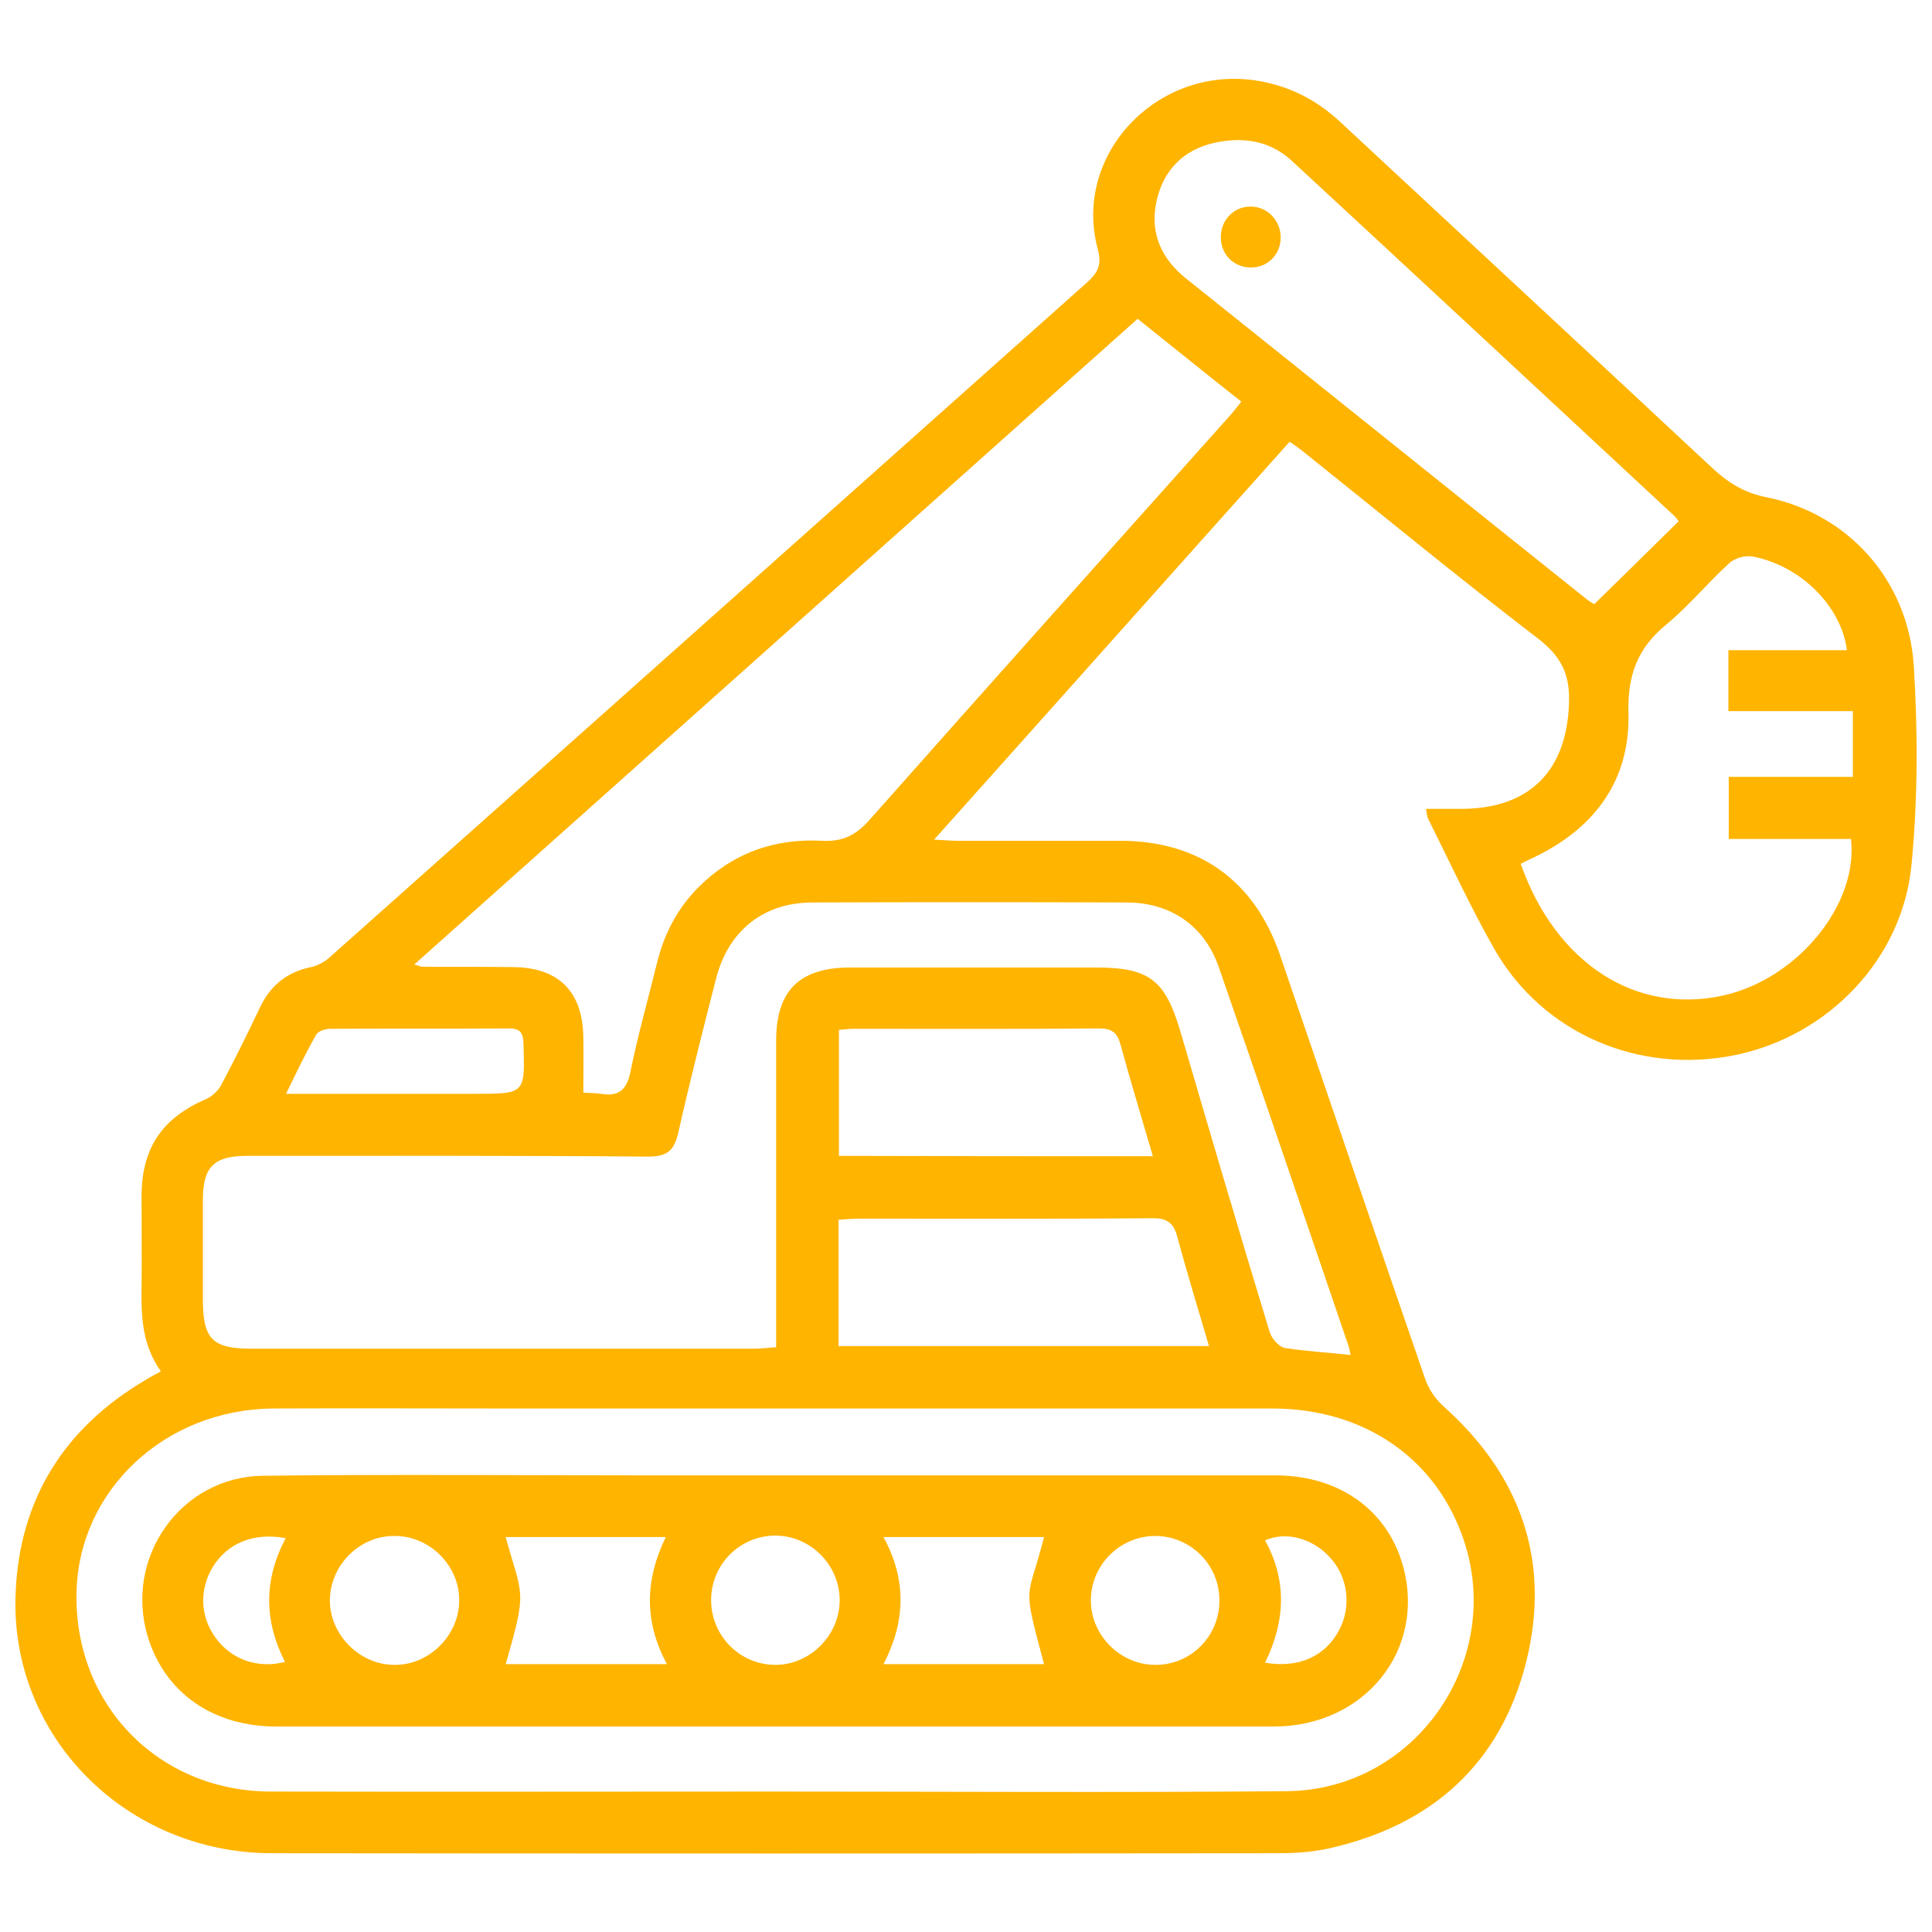
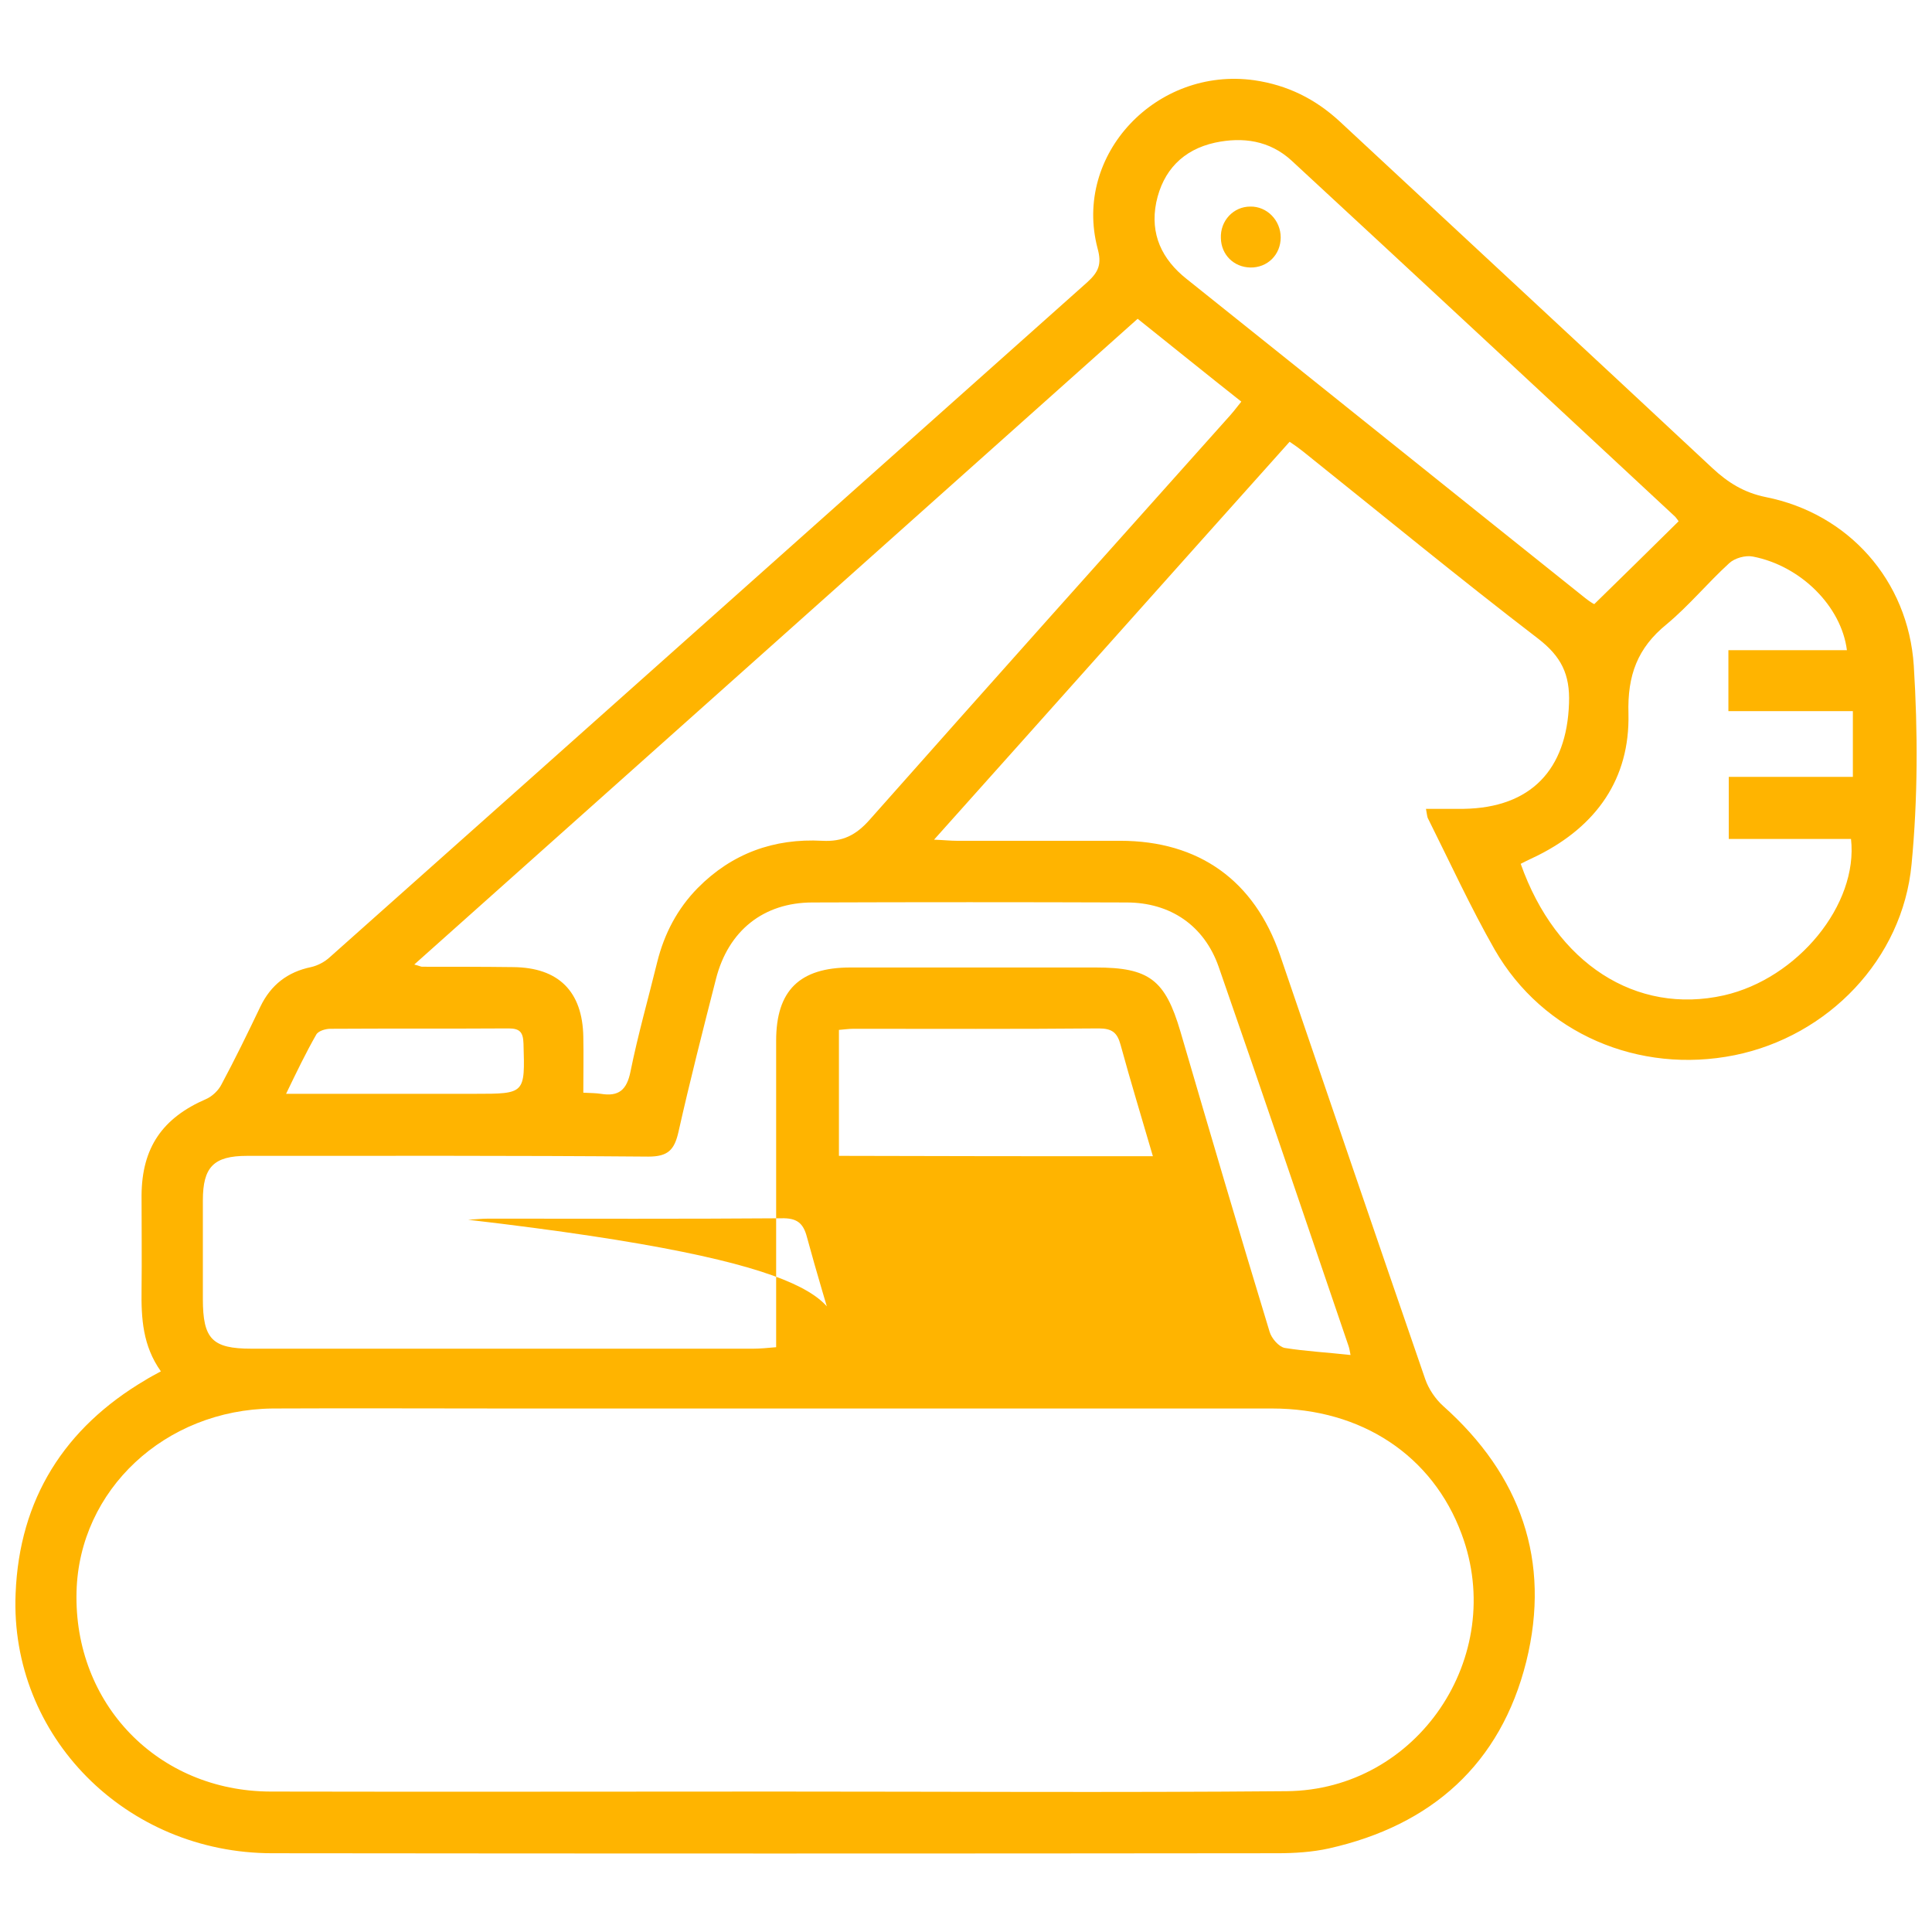
<svg xmlns="http://www.w3.org/2000/svg" id="Capa_1" x="0px" y="0px" viewBox="0 0 520 520" style="enable-background:new 0 0 520 520;" xml:space="preserve">
  <style type="text/css">	.st0{fill:#FFB400;}</style>
  <g>
-     <path class="st0" d="M43.3,369.1c-4.9-6.9-5.3-14.3-5.2-21.9c0.1-8.5,0-17,0-25.5c0.1-12.8,5.6-20.8,17.4-25.9  c1.6-0.7,3.3-2.3,4.1-3.9c3.7-6.9,7.1-13.9,10.5-21c2.8-5.8,7.3-9.3,13.6-10.6c1.8-0.4,3.7-1.4,5.1-2.7  C156.8,197.1,224.7,136.5,292.6,76c3.1-2.8,4-4.9,2.8-9.2c-6.6-25.2,15.9-48.9,42.2-45.2c8.9,1.3,16.4,5,23,11.1  C394,63.8,427.5,94.8,460.9,126c4.2,3.9,8.5,6.6,14.4,7.8c22.1,4.4,38.3,22.3,39.8,45.4c1.1,17.7,1.1,35.7-0.6,53.4  c-2.4,25.6-22.5,46.3-47.6,51.4c-25.8,5.2-51.6-5.8-64.6-28.4c-6.5-11.4-12-23.4-17.9-35.2c-0.3-0.5-0.3-1.2-0.6-2.7  c3.6,0,6.9,0,10.2,0c18-0.3,27.7-10.5,28.3-28.4c0.3-7.8-2.1-12.6-8.3-17.4c-21.4-16.4-42.3-33.6-63.3-50.4c-1-0.8-2.1-1.6-3.6-2.6  c-31.7,35.4-63.2,70.8-95.7,107.1c2.7,0.1,4.4,0.3,6.1,0.3c14.7,0,29.3,0,44,0c21.2,0,36.1,10.7,43,30.7  c13,38.1,26,76.2,39.1,114.2c0.9,2.6,2.7,5.3,4.8,7.2c20.9,18.6,29.1,41.7,22.4,68.8c-6.9,27.6-25.5,44.1-53.1,50.3  c-4.5,1-9.3,1.3-13.9,1.3c-90.2,0.1-180.3,0.1-270.5,0c-39.4,0-70.7-31.5-69.1-69.9c1-25.4,13.1-44.6,35-57.5  C40.3,370.7,41.5,370.1,43.3,369.1z M208.8,482.2C208.8,482.2,208.8,482.2,208.8,482.2c45.8,0,91.6,0.3,137.5-0.1  c35.2-0.3,59.4-36.2,47.1-69.2c-7.8-21.1-26.9-33.8-51-33.8c-68.7,0-137.3,0-206,0c-21,0-42-0.1-63,0c-29,0.3-52.1,21.9-52.8,49.3  c-0.8,30.2,21.9,53.7,52.2,53.8C118.2,482.3,163.5,482.2,208.8,482.2z M363.5,364.7c-0.2-1-0.3-1.8-0.6-2.6  c-11.6-34-23.1-68-34.9-101.9c-3.9-11.1-13-17.3-24.8-17.3c-28.2-0.1-56.3-0.1-84.5,0c-13.2,0-22.7,7.6-26,20.6  c-3.5,13.7-7,27.4-10.1,41.2c-1.1,4.8-2.8,6.6-8.1,6.6c-36-0.3-72-0.2-108-0.2c-9,0-11.9,3-11.9,12c0,8.8,0,17.7,0,26.5  c0,10.8,2.5,13.4,13.1,13.4c45,0,90,0,135,0c1.9,0,3.9-0.2,6.2-0.4c0-2.5,0-4.5,0-6.5c0-25.3,0-50.7,0-76c0-13.5,6.3-19.7,20-19.7  c22,0,44,0,66,0c14.4,0,18.7,3.3,22.8,17.2c7.9,27,15.8,53.9,24,80.8c0.5,1.8,2.5,4.1,4.1,4.4C351.4,363.7,357.2,364,363.5,364.7z   M306.2,85.8c-64.8,57.9-129.5,115.6-194.7,173.8c1.5,0.4,1.8,0.6,2.1,0.6c8.2,0,16.3,0,24.5,0.1c12.2,0.1,18.7,6.5,18.9,18.8  c0.1,4.9,0,9.9,0,15c2.1,0.1,3.4,0.1,4.7,0.3c4.8,0.8,7-1,8-6c2-9.9,4.8-19.7,7.2-29.5c1.9-7.6,5.4-14.3,10.9-19.9  c9.2-9.3,20.5-13.4,33.5-12.7c5.5,0.3,9.1-1.5,12.8-5.7c31.9-36,64-71.9,96.1-107.8c1.3-1.4,2.5-2.9,3.9-4.7  C324.6,100.6,315.6,93.3,306.2,85.8z M498.7,191.4c-11.4,0-22.3,0-33.5,0c0-5.6,0-10.7,0-16.4c10.8,0,21.3,0,31.9,0  c-1.5-11.8-12.4-22.7-25.3-25.2c-2-0.4-4.9,0.4-6.4,1.8c-5.8,5.3-10.8,11.4-16.8,16.4c-7.9,6.4-10.6,13.8-10.3,24.1  c0.4,17.5-8.6,30.2-24.3,38.1c-1.6,0.8-3.2,1.5-4.7,2.3c9.5,26.9,31.1,40.7,54.7,35.4c19.8-4.5,36.2-24.4,34.2-42.1  c-10.8,0-21.8,0-32.9,0c0-5.8,0-11,0-16.7c11.3,0,22.2,0,33.4,0C498.7,203.2,498.7,197.8,498.7,191.4z M451.8,140.3  c-0.1-0.2-0.5-0.7-0.9-1.2c-34.4-32-68.8-64-103.3-95.9c-5.9-5.4-13.1-6.4-20.6-4.8c-8.6,1.9-14,7.5-15.8,16.1  c-1.7,8.5,1.5,15.3,8.2,20.6c35.8,28.6,71.5,57.3,107.3,85.9c1,0.8,2.1,1.5,2.4,1.6C436.8,155.1,444.2,147.8,451.8,140.3z   M225.7,362.3c33.2,0,66.2,0,99.7,0c-3-10.2-5.9-19.7-8.5-29.3c-1-3.9-2.8-5.2-6.9-5.1c-26.3,0.2-52.6,0.1-78.9,0.1  c-1.8,0-3.5,0.2-5.4,0.3C225.7,339.9,225.7,351,225.7,362.3z M310.3,311.2c-3-10.3-6-20.1-8.7-30c-0.9-3.3-2.3-4.4-5.9-4.4  c-22,0.2-44,0.1-66,0.1c-1.3,0-2.6,0.2-3.9,0.3c0,11.5,0,22.7,0,33.9C254.1,311.2,281.8,311.2,310.3,311.2z M77,294.4  c2.8,0,4.5,0,6.3,0c14.8,0,29.7,0,44.5,0c13.6,0,13.5,0,13.1-13.5c-0.1-3-0.9-4.1-4-4.1c-16,0.1-32,0-48,0.1  c-1.3,0-3.3,0.6-3.8,1.6C82.3,283.4,79.9,288.4,77,294.4z" />
-     <path class="st0" d="M208.4,464.7c-44.7,0-89.3,0-134,0c-17.1,0-30-9.1-34.6-24.1c-6.5-21.3,8.8-43.2,31.1-43.4  c34.3-0.4,68.6-0.1,103-0.1c56.5,0,113,0,169.4,0c17.1,0,30.1,9.3,34.3,24.3c6.3,22.6-10.2,43.3-34.8,43.3  C298,464.7,253.2,464.7,208.4,464.7z M281,447.9c-6-22.6-4.5-16.4,0-34.2c-14.2,0-28.3,0-43.2,0c6.3,11.6,5.9,22.8,0,34.2  C252.8,447.9,266.9,447.9,281,447.9z M179.5,447.9c-6.3-11.7-5.8-22.9-0.3-34.2c-14.9,0-29,0-43.1,0c4.5,16.3,5.9,13.8,0,34.2  C150.3,447.9,164.4,447.9,179.5,447.9z M106,448.1c9.4,0.2,17.6-7.9,17.6-17.4c0-9.3-7.8-17.2-17.2-17.3  c-9.3-0.2-17.3,7.5-17.6,16.9C88.5,439.6,96.5,448,106,448.1z M191.4,430.5c-0.1,9.7,7.7,17.6,17.3,17.6c9.3,0,17.2-7.9,17.3-17.2  c0.1-9.6-7.8-17.6-17.4-17.6C199.1,413.4,191.5,421,191.4,430.5z M328.2,430.9c0.1-9.7-7.7-17.5-17.4-17.5  c-9.4,0.1-17.1,7.8-17.2,17.2c-0.1,9.5,8,17.6,17.5,17.5C320.5,448.1,328.2,440.4,328.2,430.9z M76.9,414  c-8.6-1.6-15.6,1.3-19.6,7.7c-3.7,6.1-3.5,13.4,0.8,19.2c4.2,5.8,11.4,8.3,18.6,6.4C71.1,436.3,70.9,425.3,76.9,414z M340.5,447.5  c9,1.6,16.2-1.7,19.9-8.7c3.5-6.5,2.4-14.6-2.7-19.9c-4.6-4.9-11.7-6.8-17.2-4.3C346.5,425.5,345.9,436.5,340.5,447.5z" />
+     <path class="st0" d="M43.3,369.1c-4.9-6.9-5.3-14.3-5.2-21.9c0.1-8.5,0-17,0-25.5c0.1-12.8,5.6-20.8,17.4-25.9  c1.6-0.7,3.3-2.3,4.1-3.9c3.7-6.9,7.1-13.9,10.5-21c2.8-5.8,7.3-9.3,13.6-10.6c1.8-0.4,3.7-1.4,5.1-2.7  C156.8,197.1,224.7,136.5,292.6,76c3.1-2.8,4-4.9,2.8-9.2c-6.6-25.2,15.9-48.9,42.2-45.2c8.9,1.3,16.4,5,23,11.1  C394,63.8,427.5,94.8,460.9,126c4.2,3.9,8.5,6.6,14.4,7.8c22.1,4.4,38.3,22.3,39.8,45.4c1.1,17.7,1.1,35.7-0.6,53.4  c-2.4,25.6-22.5,46.3-47.6,51.4c-25.8,5.2-51.6-5.8-64.6-28.4c-6.5-11.4-12-23.4-17.9-35.2c-0.3-0.5-0.3-1.2-0.6-2.7  c3.6,0,6.9,0,10.2,0c18-0.3,27.7-10.5,28.3-28.4c0.3-7.8-2.1-12.6-8.3-17.4c-21.4-16.4-42.3-33.6-63.3-50.4c-1-0.8-2.1-1.6-3.6-2.6  c-31.7,35.4-63.2,70.8-95.7,107.1c2.7,0.1,4.4,0.3,6.1,0.3c14.7,0,29.3,0,44,0c21.2,0,36.1,10.7,43,30.7  c13,38.1,26,76.2,39.1,114.2c0.9,2.6,2.7,5.3,4.8,7.2c20.9,18.6,29.1,41.7,22.4,68.8c-6.9,27.6-25.5,44.1-53.1,50.3  c-4.5,1-9.3,1.3-13.9,1.3c-90.2,0.1-180.3,0.1-270.5,0c-39.4,0-70.7-31.5-69.1-69.9c1-25.4,13.1-44.6,35-57.5  C40.3,370.7,41.5,370.1,43.3,369.1z M208.8,482.2C208.8,482.2,208.8,482.2,208.8,482.2c45.8,0,91.6,0.3,137.5-0.1  c35.2-0.3,59.4-36.2,47.1-69.2c-7.8-21.1-26.9-33.8-51-33.8c-68.7,0-137.3,0-206,0c-21,0-42-0.1-63,0c-29,0.3-52.1,21.9-52.8,49.3  c-0.8,30.2,21.9,53.7,52.2,53.8C118.2,482.3,163.5,482.2,208.8,482.2z M363.5,364.7c-0.2-1-0.3-1.8-0.6-2.6  c-11.6-34-23.1-68-34.9-101.9c-3.9-11.1-13-17.3-24.8-17.3c-28.2-0.1-56.3-0.1-84.5,0c-13.2,0-22.7,7.6-26,20.6  c-3.5,13.7-7,27.4-10.1,41.2c-1.1,4.8-2.8,6.6-8.1,6.6c-36-0.3-72-0.2-108-0.2c-9,0-11.9,3-11.9,12c0,8.8,0,17.7,0,26.5  c0,10.8,2.5,13.4,13.1,13.4c45,0,90,0,135,0c1.9,0,3.9-0.2,6.2-0.4c0-2.5,0-4.5,0-6.5c0-25.3,0-50.7,0-76c0-13.5,6.3-19.7,20-19.7  c22,0,44,0,66,0c14.4,0,18.7,3.3,22.8,17.2c7.9,27,15.8,53.9,24,80.8c0.5,1.8,2.5,4.1,4.1,4.4C351.4,363.7,357.2,364,363.5,364.7z   M306.2,85.8c-64.8,57.9-129.5,115.6-194.7,173.8c1.5,0.4,1.8,0.6,2.1,0.6c8.2,0,16.3,0,24.5,0.1c12.2,0.1,18.7,6.5,18.9,18.8  c0.1,4.9,0,9.9,0,15c2.1,0.1,3.4,0.1,4.7,0.3c4.8,0.8,7-1,8-6c2-9.9,4.8-19.7,7.2-29.5c1.9-7.6,5.4-14.3,10.9-19.9  c9.2-9.3,20.5-13.4,33.5-12.7c5.5,0.3,9.1-1.5,12.8-5.7c31.9-36,64-71.9,96.1-107.8c1.3-1.4,2.5-2.9,3.9-4.7  C324.6,100.6,315.6,93.3,306.2,85.8z M498.7,191.4c-11.4,0-22.3,0-33.5,0c0-5.6,0-10.7,0-16.4c10.8,0,21.3,0,31.9,0  c-1.5-11.8-12.4-22.7-25.3-25.2c-2-0.4-4.9,0.4-6.4,1.8c-5.8,5.3-10.8,11.4-16.8,16.4c-7.9,6.4-10.6,13.8-10.3,24.1  c0.4,17.5-8.6,30.2-24.3,38.1c-1.6,0.8-3.2,1.5-4.7,2.3c9.5,26.9,31.1,40.7,54.7,35.4c19.8-4.5,36.2-24.4,34.2-42.1  c-10.8,0-21.8,0-32.9,0c0-5.8,0-11,0-16.7c11.3,0,22.2,0,33.4,0C498.7,203.2,498.7,197.8,498.7,191.4z M451.8,140.3  c-0.1-0.2-0.5-0.7-0.9-1.2c-34.4-32-68.8-64-103.3-95.9c-5.9-5.4-13.1-6.4-20.6-4.8c-8.6,1.9-14,7.5-15.8,16.1  c-1.7,8.5,1.5,15.3,8.2,20.6c35.8,28.6,71.5,57.3,107.3,85.9c1,0.8,2.1,1.5,2.4,1.6C436.8,155.1,444.2,147.8,451.8,140.3z   M225.7,362.3c-3-10.2-5.9-19.7-8.5-29.3c-1-3.9-2.8-5.2-6.9-5.1c-26.3,0.2-52.6,0.1-78.9,0.1  c-1.8,0-3.5,0.2-5.4,0.3C225.7,339.9,225.7,351,225.7,362.3z M310.3,311.2c-3-10.3-6-20.1-8.7-30c-0.9-3.3-2.3-4.4-5.9-4.4  c-22,0.2-44,0.1-66,0.1c-1.3,0-2.6,0.2-3.9,0.3c0,11.5,0,22.7,0,33.9C254.1,311.2,281.8,311.2,310.3,311.2z M77,294.4  c2.8,0,4.5,0,6.3,0c14.8,0,29.7,0,44.5,0c13.6,0,13.5,0,13.1-13.5c-0.1-3-0.9-4.1-4-4.1c-16,0.1-32,0-48,0.1  c-1.3,0-3.3,0.6-3.8,1.6C82.3,283.4,79.9,288.4,77,294.4z" />
    <path class="st0" d="M336.5,55.6c4.5-0.1,8.2,3.7,8.2,8.3c0,4.7-3.6,8.2-8.2,8.1c-4.4-0.1-7.8-3.4-7.9-7.9  C328.4,59.4,332,55.6,336.5,55.6z" />
  </g>
  <g />
  <g />
  <g />
  <g />
  <g />
  <g />
  <g />
  <g />
  <g />
  <g />
  <g />
  <g />
  <g />
  <g />
  <g />
</svg>